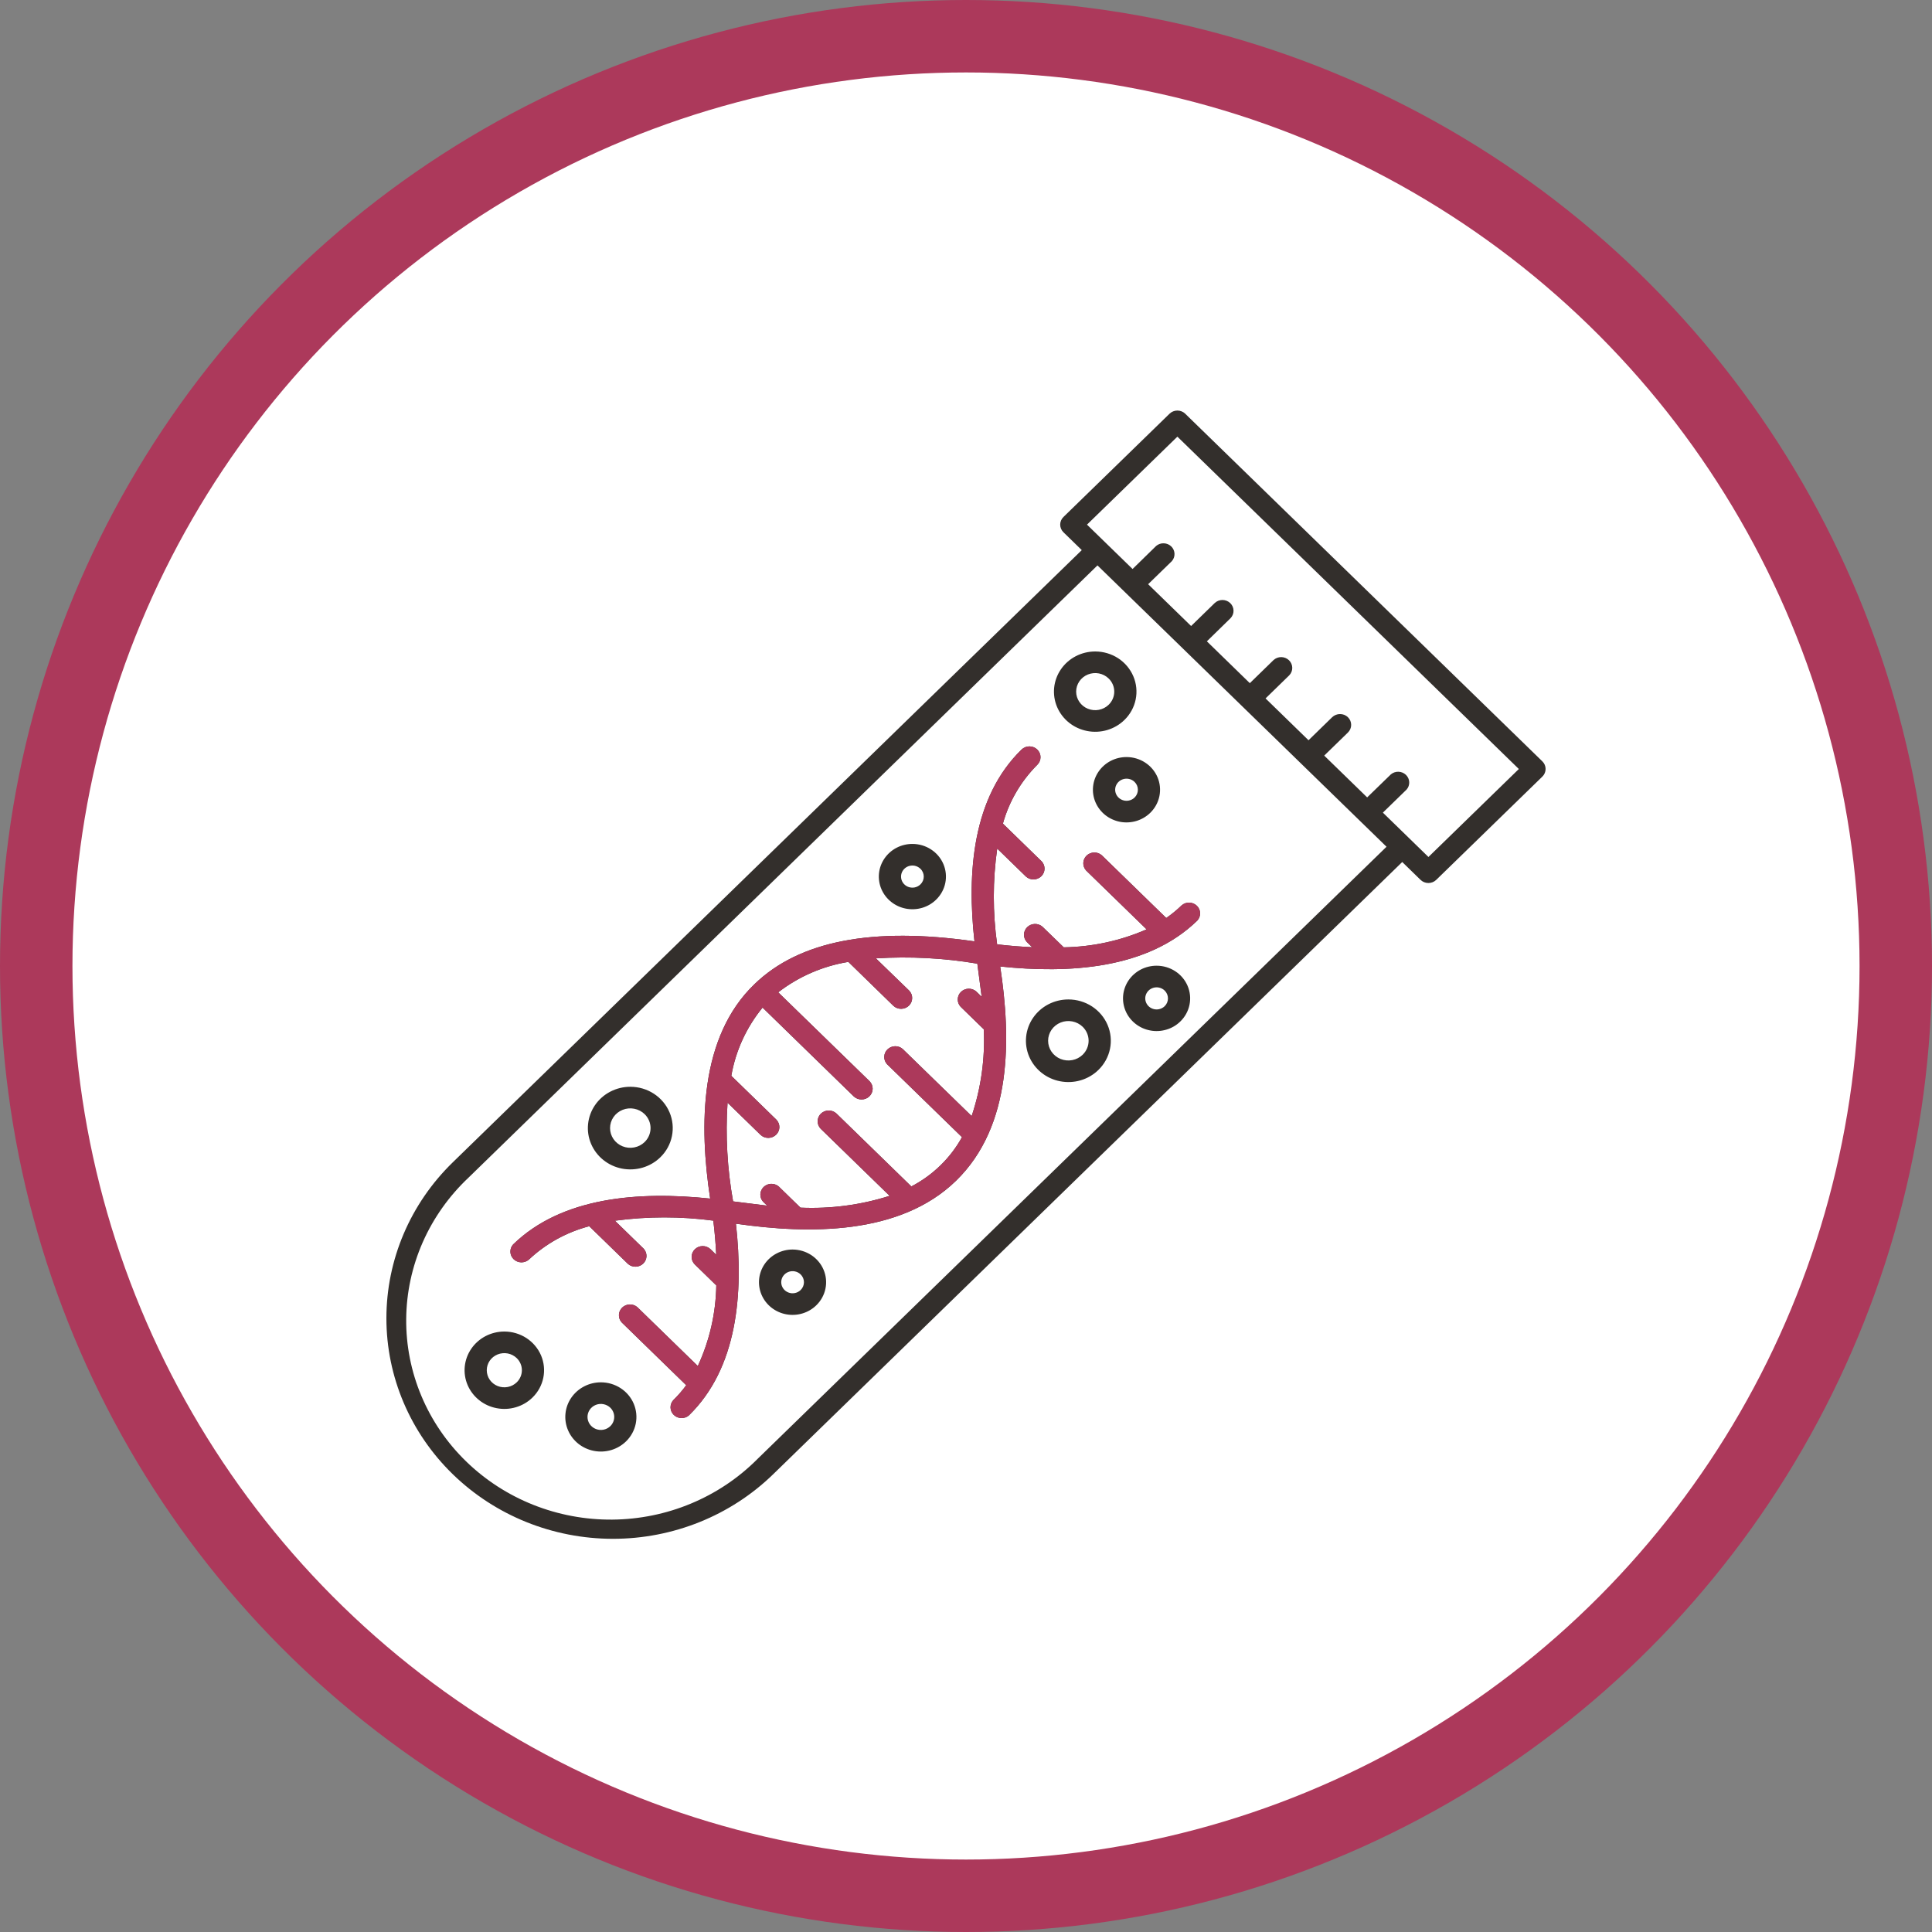
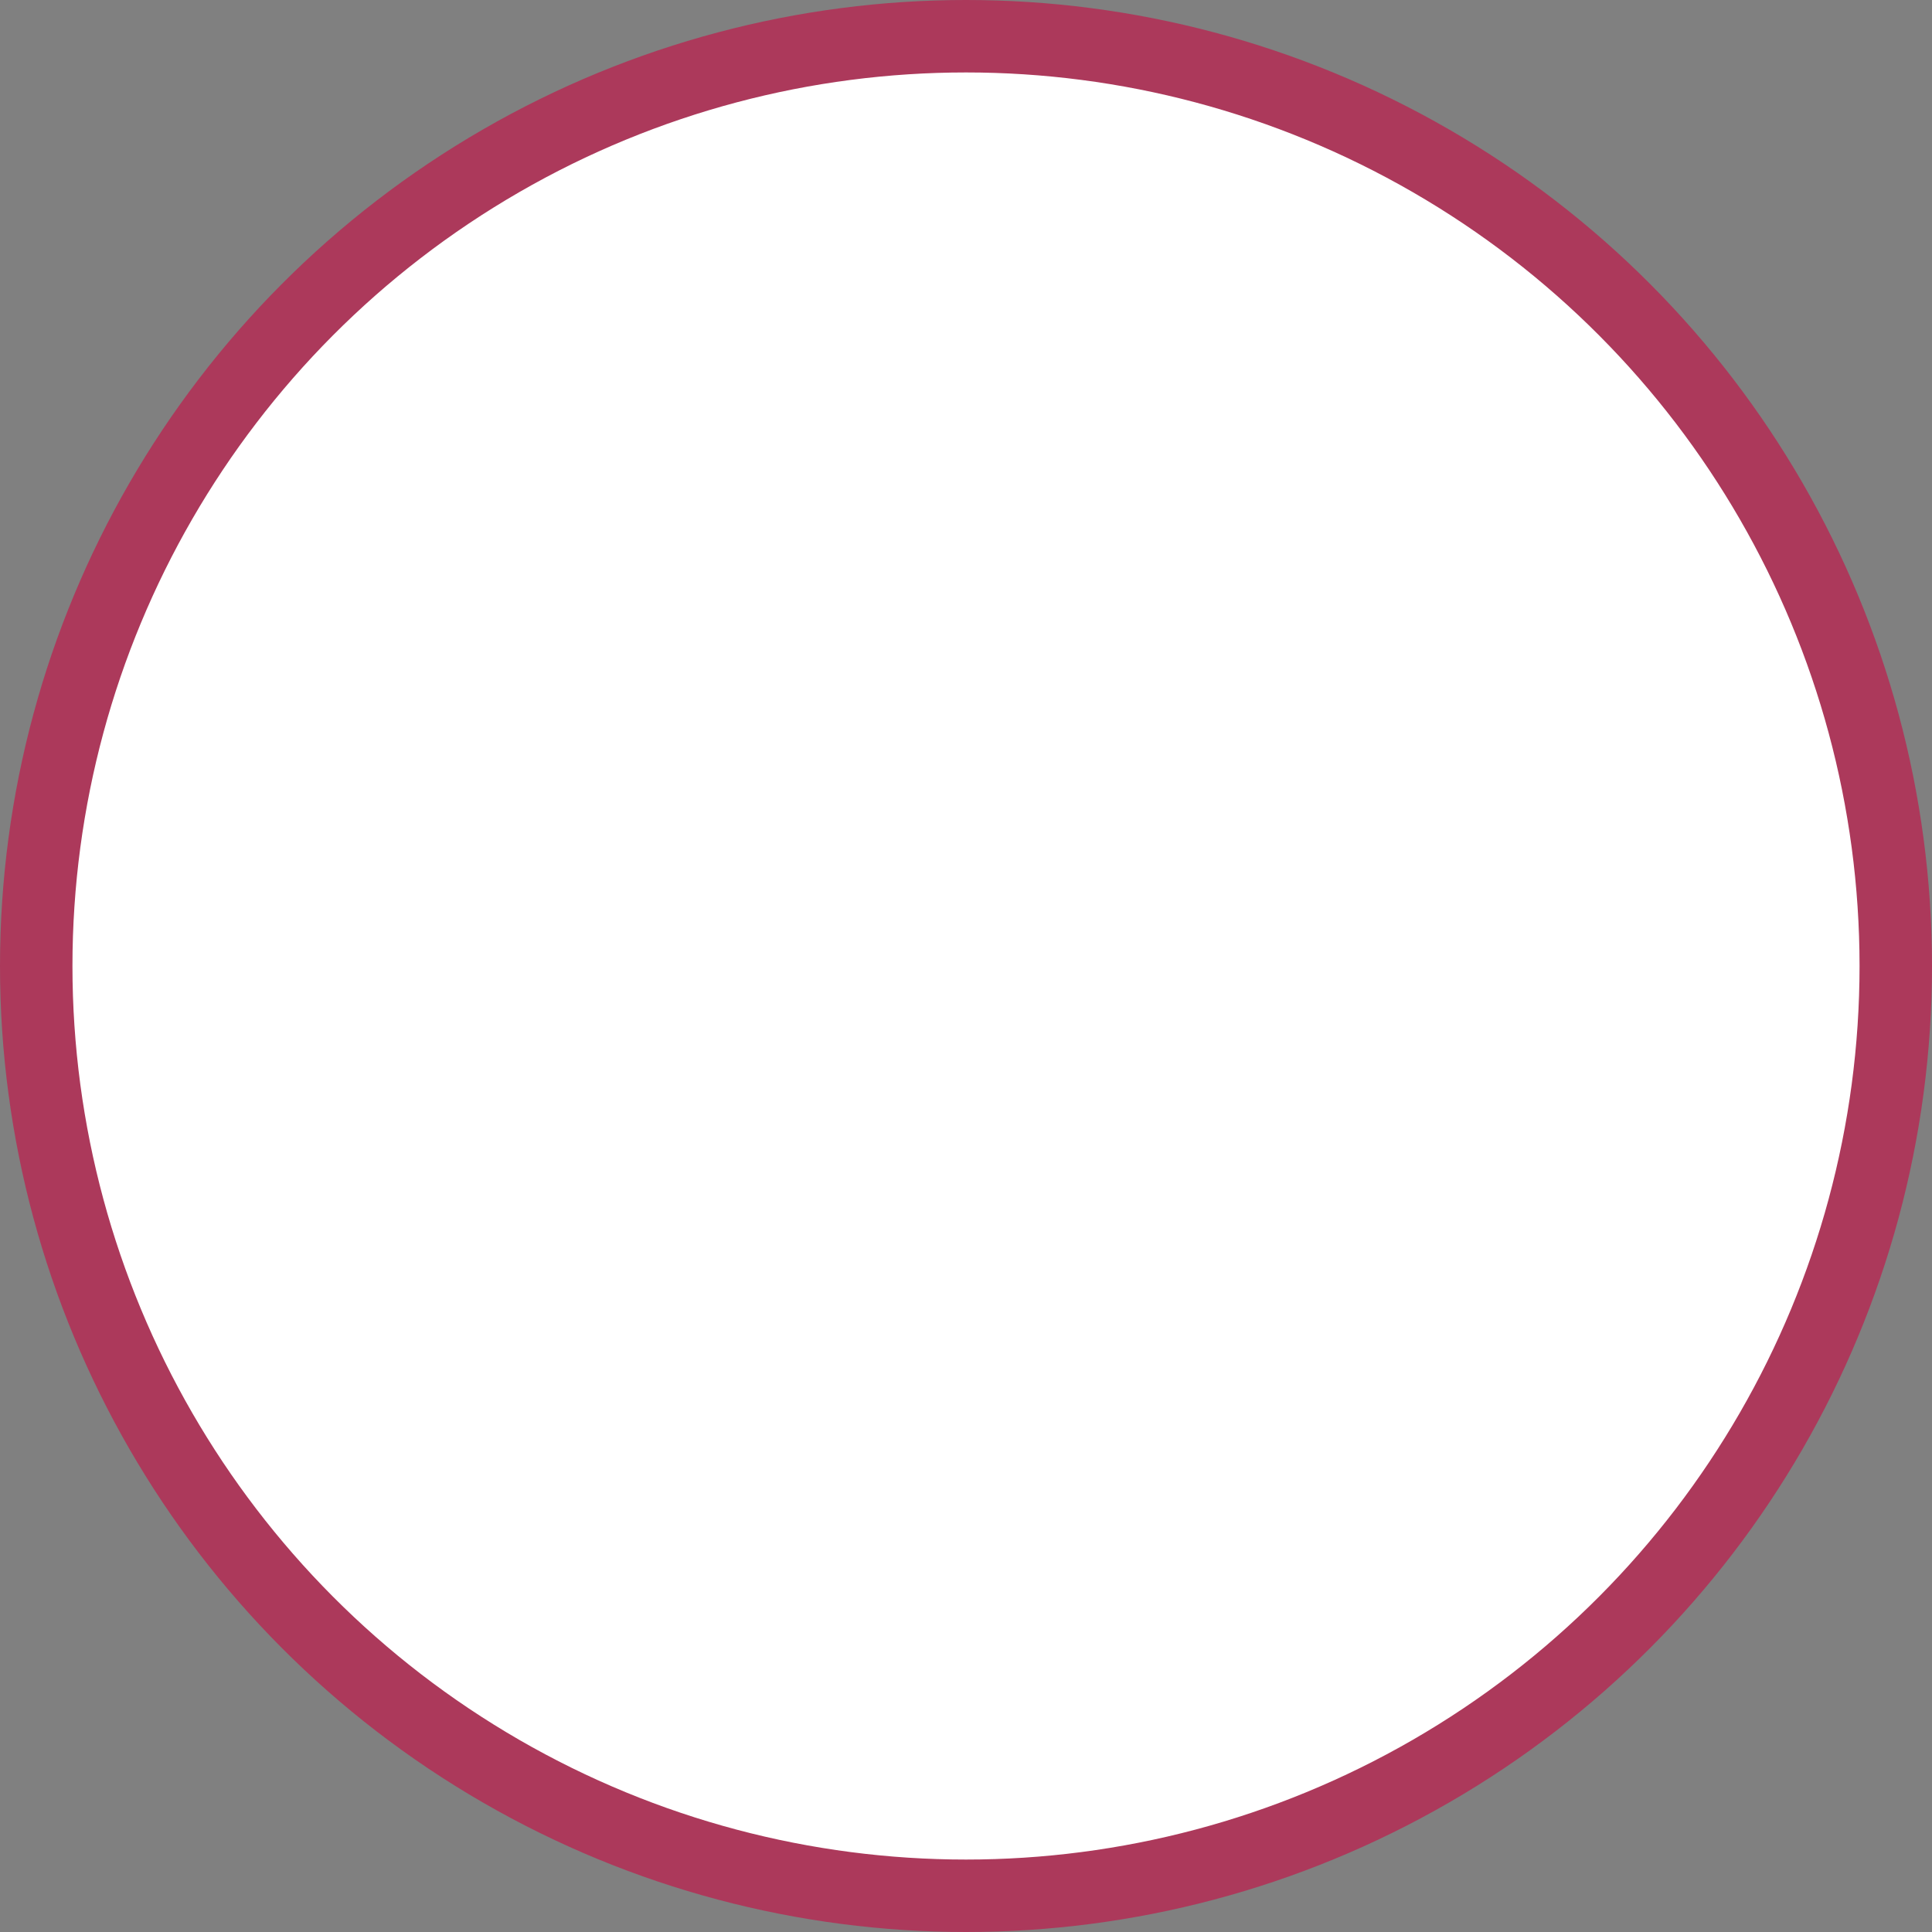
<svg xmlns="http://www.w3.org/2000/svg" width="80" height="80" viewBox="0 0 80 80" fill="none">
  <rect x="0" y="0" width="80" height="80" fill="#808080" stroke="none" />
  <circle cx="40" cy="40" r="38.5" fill="white" stroke="#AC395B" stroke-width="3" />
-   <path fill-rule="evenodd" clip-rule="evenodd" d="M37.644 41.016C37.727 41.101 37.773 41.214 37.771 41.33C37.77 41.447 37.722 41.559 37.637 41.642C37.552 41.724 37.437 41.771 37.317 41.773C37.197 41.774 37.081 41.73 36.994 41.649L35.128 39.83C34.066 40.004 33.068 40.438 32.225 41.09L36.008 44.771C36.09 44.855 36.136 44.968 36.135 45.085C36.133 45.202 36.085 45.314 36 45.396C35.915 45.479 35.8 45.526 35.68 45.527C35.56 45.529 35.444 45.484 35.357 45.404L31.576 41.722C30.906 42.542 30.46 43.514 30.282 44.547L32.146 46.361C32.228 46.446 32.274 46.558 32.273 46.675C32.271 46.792 32.223 46.904 32.138 46.986C32.053 47.069 31.938 47.116 31.818 47.118C31.698 47.119 31.582 47.075 31.495 46.994L30.126 45.661C30.037 47.027 30.114 48.398 30.356 49.747L31.765 49.923L31.595 49.758C31.52 49.672 31.48 49.562 31.485 49.45C31.49 49.337 31.538 49.231 31.619 49.151C31.701 49.071 31.811 49.025 31.926 49.02C32.041 49.016 32.155 49.054 32.243 49.127L33.146 50.006C34.396 50.061 35.647 49.895 36.837 49.517L33.984 46.74C33.901 46.655 33.855 46.542 33.857 46.426C33.858 46.309 33.906 46.197 33.991 46.114C34.076 46.032 34.191 45.985 34.311 45.983C34.431 45.982 34.547 46.026 34.634 46.107L37.737 49.128C38.627 48.663 39.357 47.953 39.834 47.087L36.73 44.066C36.652 43.981 36.611 43.87 36.615 43.755C36.618 43.641 36.666 43.533 36.75 43.452C36.833 43.372 36.945 43.325 37.062 43.322C37.179 43.319 37.293 43.36 37.38 43.437L40.234 46.214C40.622 45.055 40.793 43.838 40.736 42.621L39.776 41.686C39.697 41.601 39.655 41.49 39.658 41.376C39.661 41.261 39.709 41.153 39.792 41.072C39.874 40.991 39.986 40.944 40.103 40.94C40.221 40.937 40.335 40.977 40.422 41.053L40.649 41.274L40.469 39.903C39.083 39.669 37.673 39.595 36.269 39.684L37.644 41.016ZM26.654 51.707C26.732 51.793 26.773 51.904 26.77 52.018C26.766 52.132 26.718 52.241 26.635 52.321C26.552 52.402 26.44 52.448 26.323 52.451C26.205 52.454 26.091 52.413 26.004 52.337L24.399 50.775C23.457 51.022 22.596 51.499 21.897 52.16C21.809 52.234 21.696 52.274 21.579 52.271C21.463 52.267 21.352 52.221 21.269 52.141C21.187 52.061 21.138 51.954 21.134 51.84C21.129 51.727 21.169 51.616 21.246 51.531C23.261 49.569 26.425 49.318 29.406 49.631C28.944 46.594 28.963 42.938 31.243 40.751C33.09 38.961 36.125 38.371 40.35 38.98C40.033 36.122 40.268 33.015 42.301 31.037C42.387 30.953 42.504 30.906 42.626 30.906C42.748 30.906 42.865 30.953 42.951 31.037C43.037 31.121 43.086 31.235 43.086 31.353C43.086 31.472 43.037 31.586 42.951 31.67C42.272 32.351 41.782 33.189 41.528 34.105L43.137 35.671C43.215 35.756 43.256 35.867 43.252 35.981C43.249 36.096 43.2 36.204 43.117 36.285C43.034 36.365 42.922 36.412 42.805 36.415C42.688 36.418 42.574 36.377 42.486 36.3L41.292 35.138C41.105 36.453 41.104 37.787 41.289 39.103C41.792 39.162 42.276 39.201 42.74 39.221L42.518 39.005C42.44 38.92 42.398 38.809 42.401 38.694C42.404 38.58 42.452 38.472 42.535 38.391C42.617 38.31 42.729 38.263 42.846 38.259C42.963 38.256 43.078 38.296 43.165 38.372L44.048 39.227C45.231 39.208 46.398 38.955 47.478 38.483L44.974 36.046C44.896 35.961 44.854 35.85 44.857 35.736C44.86 35.622 44.908 35.513 44.99 35.432C45.073 35.351 45.185 35.304 45.302 35.3C45.419 35.297 45.533 35.337 45.621 35.413L48.292 38.012C48.519 37.855 48.732 37.679 48.93 37.488C49.018 37.412 49.132 37.371 49.249 37.375C49.367 37.379 49.478 37.426 49.561 37.507C49.644 37.587 49.691 37.696 49.694 37.81C49.697 37.925 49.655 38.035 49.577 38.12C47.497 40.145 44.224 40.315 41.416 40.02C41.867 42.978 41.925 46.617 39.588 48.892C37.262 51.155 33.489 51.106 30.473 50.671C30.796 53.573 30.537 56.652 28.521 58.614C28.433 58.686 28.32 58.724 28.204 58.719C28.089 58.714 27.98 58.667 27.898 58.587C27.817 58.507 27.769 58.4 27.765 58.288C27.761 58.175 27.801 58.065 27.876 57.98C28.073 57.788 28.253 57.58 28.415 57.359L25.745 54.76C25.667 54.675 25.625 54.564 25.628 54.45C25.631 54.336 25.679 54.227 25.761 54.146C25.844 54.065 25.956 54.018 26.073 54.014C26.19 54.011 26.304 54.051 26.392 54.127L28.895 56.564C29.381 55.513 29.641 54.378 29.66 53.226L28.766 52.354C28.683 52.27 28.637 52.157 28.638 52.04C28.64 51.923 28.688 51.812 28.773 51.729C28.858 51.646 28.973 51.599 29.093 51.598C29.213 51.596 29.329 51.641 29.416 51.722L29.657 51.957C29.636 51.505 29.596 51.035 29.537 50.544C28.185 50.364 26.814 50.365 25.462 50.547L26.654 51.707ZM57.413 35.062L31.367 60.412C30.586 61.198 29.652 61.825 28.62 62.256C27.588 62.688 26.477 62.914 25.354 62.924C24.231 62.933 23.117 62.724 22.077 62.31C21.037 61.896 20.093 61.284 19.298 60.511C18.504 59.738 17.875 58.819 17.45 57.807C17.024 56.795 16.81 55.711 16.82 54.617C16.829 53.524 17.062 52.443 17.505 51.438C17.948 50.434 18.592 49.525 19.4 48.764L45.444 23.412L57.411 35.06L57.413 35.062ZM49.078 17.132L63.865 31.525C63.952 31.609 64 31.723 64 31.841C64 31.96 63.952 32.074 63.865 32.158L59.472 36.433C59.386 36.517 59.269 36.564 59.147 36.564C59.025 36.564 58.908 36.517 58.822 36.433L58.064 35.694L32.017 61.044C30.258 62.757 27.871 63.719 25.383 63.719C22.894 63.719 20.508 62.757 18.748 61.044C16.988 59.332 16 57.009 16 54.587C16 52.165 16.988 49.842 18.748 48.13L44.794 22.779L44.035 22.04C43.949 21.956 43.9 21.842 43.9 21.724C43.9 21.605 43.949 21.491 44.035 21.407L48.428 17.131C48.514 17.047 48.631 17 48.753 17C48.875 17 48.992 17.047 49.078 17.131V17.132ZM56.613 33.017L57.593 32.065C57.681 31.991 57.794 31.952 57.91 31.956C58.026 31.96 58.136 32.007 58.218 32.086C58.3 32.166 58.349 32.273 58.353 32.386C58.358 32.499 58.319 32.609 58.243 32.695L57.262 33.649L59.149 35.486L62.892 31.843L48.753 18.081L45.01 21.724L46.897 23.561L47.876 22.604C47.964 22.531 48.077 22.492 48.193 22.497C48.309 22.501 48.419 22.548 48.501 22.628C48.583 22.709 48.63 22.816 48.634 22.929C48.638 23.042 48.598 23.152 48.523 23.237L47.542 24.191L49.321 25.922L50.301 24.968C50.388 24.887 50.504 24.843 50.624 24.844C50.744 24.846 50.859 24.893 50.944 24.975C51.028 25.058 51.077 25.17 51.078 25.287C51.08 25.403 51.034 25.516 50.951 25.601L49.974 26.556L51.753 28.288L52.733 27.333C52.819 27.253 52.935 27.208 53.055 27.209C53.175 27.211 53.29 27.258 53.375 27.34C53.46 27.423 53.508 27.535 53.51 27.652C53.511 27.769 53.466 27.881 53.383 27.966L52.404 28.92L54.183 30.652L55.163 29.697C55.206 29.656 55.257 29.623 55.313 29.601C55.369 29.578 55.429 29.567 55.489 29.567C55.55 29.567 55.61 29.579 55.666 29.601C55.721 29.624 55.772 29.657 55.815 29.699C55.858 29.741 55.892 29.79 55.915 29.845C55.938 29.899 55.949 29.958 55.949 30.017C55.949 30.076 55.937 30.134 55.914 30.188C55.89 30.243 55.856 30.292 55.813 30.334L54.833 31.288L56.612 33.019L56.613 33.017ZM21.397 56.237C21.295 56.139 21.166 56.071 21.025 56.044C20.884 56.017 20.738 56.031 20.605 56.084C20.472 56.138 20.358 56.228 20.278 56.345C20.198 56.461 20.156 56.598 20.156 56.738C20.156 56.878 20.198 57.015 20.278 57.131C20.358 57.248 20.472 57.338 20.605 57.392C20.738 57.445 20.884 57.459 21.025 57.432C21.166 57.405 21.295 57.337 21.397 57.239C21.533 57.106 21.61 56.926 21.61 56.738C21.61 56.55 21.533 56.37 21.397 56.237ZM20.883 55.136C20.613 55.136 20.346 55.201 20.107 55.325C19.869 55.449 19.665 55.629 19.515 55.848C19.364 56.067 19.272 56.319 19.245 56.581C19.218 56.843 19.259 57.108 19.362 57.351C19.466 57.594 19.63 57.809 19.839 57.976C20.048 58.144 20.296 58.258 20.562 58.309C20.827 58.361 21.102 58.348 21.361 58.271C21.62 58.195 21.856 58.057 22.047 57.871C22.277 57.647 22.434 57.362 22.497 57.051C22.561 56.74 22.528 56.418 22.404 56.125C22.279 55.833 22.068 55.582 21.798 55.406C21.527 55.23 21.209 55.136 20.883 55.136ZM25.273 58.291C25.195 58.216 25.096 58.165 24.989 58.144C24.882 58.123 24.77 58.133 24.669 58.174C24.568 58.215 24.481 58.284 24.42 58.373C24.36 58.461 24.327 58.566 24.327 58.672C24.327 58.779 24.36 58.883 24.42 58.972C24.481 59.06 24.568 59.129 24.669 59.17C24.77 59.211 24.882 59.221 24.989 59.201C25.096 59.18 25.195 59.128 25.273 59.053C25.376 58.952 25.434 58.815 25.434 58.672C25.434 58.529 25.376 58.393 25.273 58.291ZM24.881 57.239C24.639 57.239 24.4 57.297 24.187 57.408C23.973 57.519 23.791 57.68 23.656 57.876C23.521 58.072 23.438 58.297 23.415 58.532C23.391 58.766 23.427 59.003 23.52 59.221C23.612 59.439 23.759 59.631 23.946 59.781C24.133 59.93 24.355 60.032 24.593 60.078C24.831 60.124 25.076 60.112 25.308 60.044C25.54 59.975 25.751 59.852 25.922 59.686C26.128 59.485 26.268 59.23 26.325 58.952C26.381 58.674 26.352 58.386 26.241 58.124C26.13 57.862 25.941 57.638 25.699 57.481C25.457 57.323 25.172 57.239 24.881 57.239ZM45.908 28.096C45.798 27.988 45.657 27.915 45.504 27.885C45.351 27.856 45.193 27.871 45.048 27.929C44.904 27.987 44.781 28.085 44.694 28.212C44.608 28.338 44.561 28.487 44.561 28.639C44.561 28.791 44.608 28.939 44.694 29.065C44.781 29.192 44.904 29.29 45.048 29.348C45.193 29.406 45.351 29.422 45.504 29.392C45.657 29.362 45.798 29.289 45.908 29.182C46.056 29.038 46.139 28.842 46.139 28.639C46.139 28.435 46.056 28.24 45.908 28.096ZM45.351 26.976C45.07 26.976 44.793 27.043 44.545 27.172C44.297 27.301 44.086 27.487 43.93 27.715C43.774 27.942 43.678 28.203 43.65 28.475C43.623 28.747 43.664 29.022 43.772 29.275C43.879 29.527 44.049 29.75 44.266 29.924C44.483 30.097 44.741 30.216 45.017 30.269C45.292 30.323 45.577 30.309 45.846 30.23C46.115 30.15 46.359 30.008 46.558 29.814C46.797 29.582 46.96 29.286 47.026 28.963C47.092 28.641 47.058 28.306 46.929 28.003C46.799 27.699 46.581 27.439 46.3 27.256C46.019 27.074 45.688 26.976 45.351 26.976ZM46.98 32.377C46.914 32.313 46.83 32.269 46.739 32.252C46.647 32.234 46.553 32.243 46.467 32.278C46.381 32.312 46.307 32.371 46.256 32.447C46.204 32.522 46.176 32.61 46.176 32.701C46.176 32.791 46.204 32.88 46.256 32.955C46.307 33.031 46.381 33.089 46.467 33.124C46.553 33.159 46.647 33.168 46.739 33.15C46.83 33.133 46.914 33.089 46.98 33.025C47.068 32.939 47.117 32.822 47.117 32.701C47.117 32.579 47.068 32.463 46.98 32.377ZM46.647 31.348C46.418 31.348 46.193 31.402 45.991 31.507C45.789 31.612 45.617 31.764 45.49 31.949C45.363 32.134 45.284 32.347 45.262 32.568C45.239 32.79 45.273 33.013 45.361 33.219C45.449 33.425 45.587 33.606 45.764 33.748C45.941 33.889 46.151 33.985 46.375 34.029C46.599 34.072 46.831 34.06 47.05 33.996C47.269 33.931 47.468 33.814 47.63 33.657C47.824 33.467 47.956 33.226 48.009 32.964C48.062 32.702 48.035 32.43 47.93 32.183C47.825 31.936 47.647 31.725 47.418 31.576C47.19 31.428 46.922 31.348 46.647 31.348ZM48.226 41.017C48.16 40.953 48.076 40.909 47.985 40.892C47.894 40.874 47.799 40.883 47.713 40.918C47.627 40.952 47.553 41.011 47.502 41.086C47.45 41.162 47.422 41.25 47.422 41.341C47.422 41.432 47.45 41.52 47.502 41.596C47.553 41.671 47.627 41.73 47.713 41.764C47.799 41.799 47.894 41.808 47.985 41.79C48.076 41.772 48.16 41.729 48.226 41.665C48.314 41.579 48.363 41.462 48.363 41.341C48.363 41.22 48.314 41.103 48.226 41.017ZM47.893 39.988C47.664 39.988 47.439 40.042 47.237 40.147C47.035 40.252 46.863 40.404 46.736 40.589C46.609 40.774 46.531 40.987 46.508 41.208C46.486 41.43 46.52 41.653 46.607 41.859C46.695 42.065 46.833 42.246 47.01 42.387C47.187 42.529 47.397 42.625 47.622 42.668C47.846 42.712 48.078 42.7 48.297 42.635C48.516 42.571 48.715 42.454 48.876 42.296C49.07 42.107 49.202 41.866 49.255 41.604C49.309 41.342 49.281 41.07 49.176 40.823C49.071 40.576 48.893 40.365 48.664 40.216C48.436 40.068 48.167 39.988 47.893 39.988ZM44.832 42.518C44.715 42.404 44.565 42.326 44.403 42.295C44.24 42.263 44.071 42.279 43.918 42.341C43.765 42.403 43.633 42.508 43.541 42.642C43.449 42.776 43.4 42.934 43.4 43.095C43.4 43.257 43.449 43.415 43.541 43.549C43.633 43.683 43.765 43.788 43.918 43.85C44.071 43.911 44.24 43.928 44.403 43.896C44.565 43.865 44.715 43.787 44.832 43.673C44.989 43.519 45.077 43.312 45.077 43.095C45.077 42.879 44.989 42.672 44.832 42.518ZM44.239 41.385C43.95 41.385 43.665 41.454 43.41 41.587C43.156 41.719 42.938 41.911 42.778 42.145C42.617 42.379 42.518 42.648 42.49 42.928C42.461 43.208 42.505 43.49 42.615 43.75C42.726 44.01 42.901 44.239 43.124 44.418C43.347 44.596 43.613 44.719 43.896 44.773C44.18 44.828 44.473 44.814 44.749 44.733C45.026 44.651 45.278 44.504 45.482 44.305C45.728 44.066 45.895 43.761 45.963 43.429C46.031 43.097 45.996 42.753 45.863 42.441C45.73 42.128 45.505 41.861 45.216 41.673C44.927 41.485 44.587 41.385 44.239 41.385ZM38.113 35.974C38.047 35.91 37.963 35.866 37.872 35.848C37.781 35.831 37.686 35.84 37.6 35.874C37.514 35.909 37.441 35.968 37.389 36.043C37.337 36.118 37.31 36.207 37.31 36.297C37.31 36.388 37.337 36.477 37.389 36.552C37.441 36.627 37.514 36.686 37.6 36.721C37.686 36.755 37.781 36.764 37.872 36.747C37.963 36.729 38.047 36.685 38.113 36.621C38.157 36.579 38.191 36.529 38.215 36.473C38.239 36.417 38.251 36.358 38.251 36.297C38.251 36.237 38.239 36.178 38.215 36.122C38.191 36.067 38.157 36.016 38.113 35.974ZM37.781 34.945C37.552 34.945 37.327 34.999 37.125 35.104C36.923 35.209 36.752 35.361 36.625 35.546C36.498 35.731 36.419 35.943 36.397 36.165C36.375 36.386 36.409 36.609 36.496 36.815C36.584 37.02 36.722 37.202 36.899 37.343C37.075 37.484 37.285 37.581 37.509 37.624C37.733 37.667 37.965 37.656 38.184 37.592C38.403 37.527 38.602 37.411 38.763 37.253C38.957 37.064 39.09 36.823 39.143 36.561C39.197 36.298 39.169 36.027 39.064 35.779C38.959 35.532 38.781 35.321 38.552 35.173C38.324 35.024 38.055 34.945 37.781 34.945ZM26.693 46.134C26.576 46.02 26.426 45.942 26.263 45.911C26.101 45.879 25.932 45.895 25.779 45.957C25.625 46.019 25.494 46.124 25.402 46.258C25.31 46.392 25.261 46.55 25.261 46.712C25.261 46.873 25.31 47.031 25.402 47.165C25.494 47.299 25.625 47.404 25.779 47.466C25.932 47.528 26.101 47.544 26.263 47.512C26.426 47.481 26.576 47.403 26.693 47.289C26.85 47.136 26.938 46.928 26.938 46.712C26.938 46.495 26.85 46.288 26.693 46.134ZM26.1 45.001C25.811 45.001 25.526 45.07 25.271 45.203C25.016 45.335 24.799 45.527 24.638 45.761C24.478 45.995 24.379 46.264 24.351 46.544C24.322 46.824 24.365 47.106 24.476 47.366C24.587 47.626 24.761 47.856 24.985 48.034C25.208 48.213 25.474 48.335 25.757 48.39C26.041 48.444 26.334 48.43 26.61 48.349C26.887 48.267 27.139 48.12 27.343 47.921C27.589 47.682 27.756 47.377 27.823 47.045C27.891 46.714 27.856 46.37 27.723 46.057C27.59 45.745 27.365 45.477 27.076 45.289C26.787 45.101 26.448 45.001 26.1 45.001ZM33.152 52.77C33.086 52.706 33.002 52.662 32.911 52.645C32.82 52.627 32.725 52.636 32.639 52.671C32.553 52.705 32.48 52.764 32.428 52.839C32.376 52.915 32.349 53.003 32.349 53.094C32.349 53.184 32.376 53.273 32.428 53.348C32.48 53.424 32.553 53.482 32.639 53.517C32.725 53.552 32.82 53.561 32.911 53.543C33.002 53.526 33.086 53.482 33.152 53.418C33.24 53.332 33.29 53.215 33.29 53.094C33.29 52.972 33.24 52.856 33.152 52.77ZM32.819 51.74C32.591 51.74 32.365 51.795 32.163 51.9C31.962 52.004 31.789 52.156 31.662 52.341C31.535 52.526 31.457 52.739 31.434 52.961C31.412 53.182 31.446 53.406 31.533 53.611C31.621 53.817 31.759 53.999 31.936 54.14C32.113 54.281 32.323 54.378 32.547 54.421C32.772 54.464 33.004 54.453 33.223 54.388C33.442 54.323 33.641 54.207 33.802 54.049C33.996 53.86 34.128 53.619 34.181 53.357C34.235 53.094 34.207 52.823 34.102 52.576C33.997 52.329 33.819 52.118 33.591 51.969C33.362 51.82 33.094 51.741 32.819 51.74Z" fill="#332F2C" />
-   <path fill-rule="evenodd" clip-rule="evenodd" d="M37.644 41.016C37.727 41.101 37.773 41.214 37.771 41.33C37.77 41.447 37.722 41.559 37.637 41.642C37.552 41.724 37.437 41.771 37.317 41.773C37.197 41.774 37.081 41.73 36.994 41.649L35.128 39.83C34.066 40.004 33.068 40.438 32.225 41.09L36.008 44.771C36.09 44.855 36.136 44.968 36.135 45.085C36.133 45.202 36.085 45.314 36 45.396C35.915 45.479 35.8 45.526 35.68 45.527C35.56 45.529 35.444 45.484 35.357 45.404L31.576 41.722C30.906 42.542 30.46 43.514 30.282 44.547L32.146 46.361C32.228 46.446 32.274 46.558 32.273 46.675C32.271 46.792 32.223 46.904 32.138 46.986C32.053 47.069 31.938 47.116 31.818 47.118C31.698 47.119 31.582 47.075 31.495 46.994L30.126 45.661C30.037 47.027 30.114 48.398 30.356 49.747L31.765 49.923L31.595 49.758C31.52 49.672 31.48 49.562 31.485 49.45C31.49 49.337 31.538 49.231 31.619 49.151C31.701 49.071 31.811 49.025 31.926 49.02C32.041 49.016 32.155 49.054 32.243 49.127L33.146 50.006C34.396 50.061 35.647 49.895 36.837 49.517L33.984 46.74C33.901 46.655 33.855 46.542 33.857 46.426C33.858 46.309 33.906 46.197 33.991 46.114C34.076 46.032 34.191 45.985 34.311 45.983C34.431 45.982 34.547 46.026 34.634 46.107L37.737 49.128C38.627 48.663 39.357 47.953 39.834 47.087L36.73 44.066C36.652 43.981 36.611 43.87 36.615 43.755C36.618 43.641 36.666 43.533 36.75 43.452C36.833 43.372 36.945 43.325 37.062 43.322C37.179 43.319 37.293 43.36 37.38 43.437L40.234 46.214C40.622 45.055 40.793 43.838 40.736 42.621L39.776 41.686C39.697 41.601 39.655 41.49 39.658 41.376C39.661 41.261 39.709 41.153 39.792 41.072C39.874 40.991 39.986 40.944 40.103 40.94C40.221 40.937 40.335 40.977 40.422 41.053L40.649 41.274L40.469 39.903C39.083 39.669 37.673 39.595 36.269 39.684L37.644 41.016ZM26.654 51.707C26.732 51.793 26.773 51.904 26.77 52.018C26.766 52.132 26.718 52.241 26.635 52.321C26.552 52.402 26.44 52.448 26.323 52.451C26.205 52.454 26.091 52.413 26.004 52.337L24.399 50.775C23.457 51.022 22.596 51.499 21.897 52.16C21.809 52.234 21.696 52.274 21.579 52.271C21.463 52.267 21.352 52.221 21.269 52.141C21.187 52.061 21.138 51.954 21.134 51.84C21.129 51.727 21.169 51.616 21.246 51.531C23.261 49.569 26.425 49.318 29.406 49.631C28.944 46.594 28.963 42.938 31.243 40.751C33.09 38.961 36.125 38.371 40.35 38.98C40.033 36.122 40.268 33.015 42.301 31.037C42.387 30.953 42.504 30.906 42.626 30.906C42.748 30.906 42.865 30.953 42.951 31.037C43.037 31.121 43.086 31.235 43.086 31.353C43.086 31.472 43.037 31.586 42.951 31.67C42.272 32.351 41.782 33.189 41.528 34.105L43.137 35.671C43.215 35.756 43.256 35.867 43.252 35.981C43.249 36.096 43.2 36.204 43.117 36.285C43.034 36.365 42.922 36.412 42.805 36.415C42.688 36.418 42.574 36.377 42.486 36.3L41.292 35.138C41.105 36.453 41.104 37.787 41.289 39.103C41.792 39.162 42.276 39.201 42.74 39.221L42.518 39.005C42.44 38.92 42.398 38.809 42.401 38.694C42.404 38.58 42.452 38.472 42.535 38.391C42.617 38.31 42.729 38.263 42.846 38.259C42.963 38.256 43.078 38.296 43.165 38.372L44.048 39.227C45.231 39.208 46.398 38.955 47.478 38.483L44.974 36.046C44.896 35.961 44.854 35.85 44.857 35.736C44.86 35.622 44.908 35.513 44.99 35.432C45.073 35.351 45.185 35.304 45.302 35.3C45.419 35.297 45.533 35.337 45.621 35.413L48.292 38.012C48.519 37.855 48.732 37.679 48.93 37.488C49.018 37.412 49.132 37.371 49.249 37.375C49.367 37.379 49.478 37.426 49.561 37.507C49.644 37.587 49.691 37.696 49.694 37.81C49.697 37.925 49.655 38.035 49.577 38.12C47.497 40.145 44.224 40.315 41.416 40.02C41.867 42.978 41.925 46.617 39.588 48.892C37.262 51.155 33.489 51.106 30.473 50.671C30.796 53.573 30.537 56.652 28.521 58.614C28.433 58.686 28.32 58.724 28.204 58.719C28.089 58.714 27.98 58.667 27.898 58.587C27.817 58.507 27.769 58.4 27.765 58.288C27.761 58.175 27.801 58.065 27.876 57.98C28.073 57.788 28.253 57.58 28.415 57.359L25.745 54.76C25.667 54.675 25.625 54.564 25.628 54.45C25.631 54.336 25.679 54.227 25.761 54.146C25.844 54.065 25.956 54.018 26.073 54.014C26.19 54.011 26.304 54.051 26.392 54.127L28.895 56.564C29.381 55.513 29.641 54.378 29.66 53.226L28.766 52.354C28.683 52.27 28.637 52.157 28.638 52.04C28.64 51.923 28.688 51.812 28.773 51.729C28.858 51.646 28.973 51.599 29.093 51.598C29.213 51.596 29.329 51.641 29.416 51.722L29.657 51.957C29.636 51.505 29.596 51.035 29.537 50.544C28.185 50.364 26.814 50.365 25.462 50.547L26.654 51.707Z" fill="#AC395B" />
</svg>